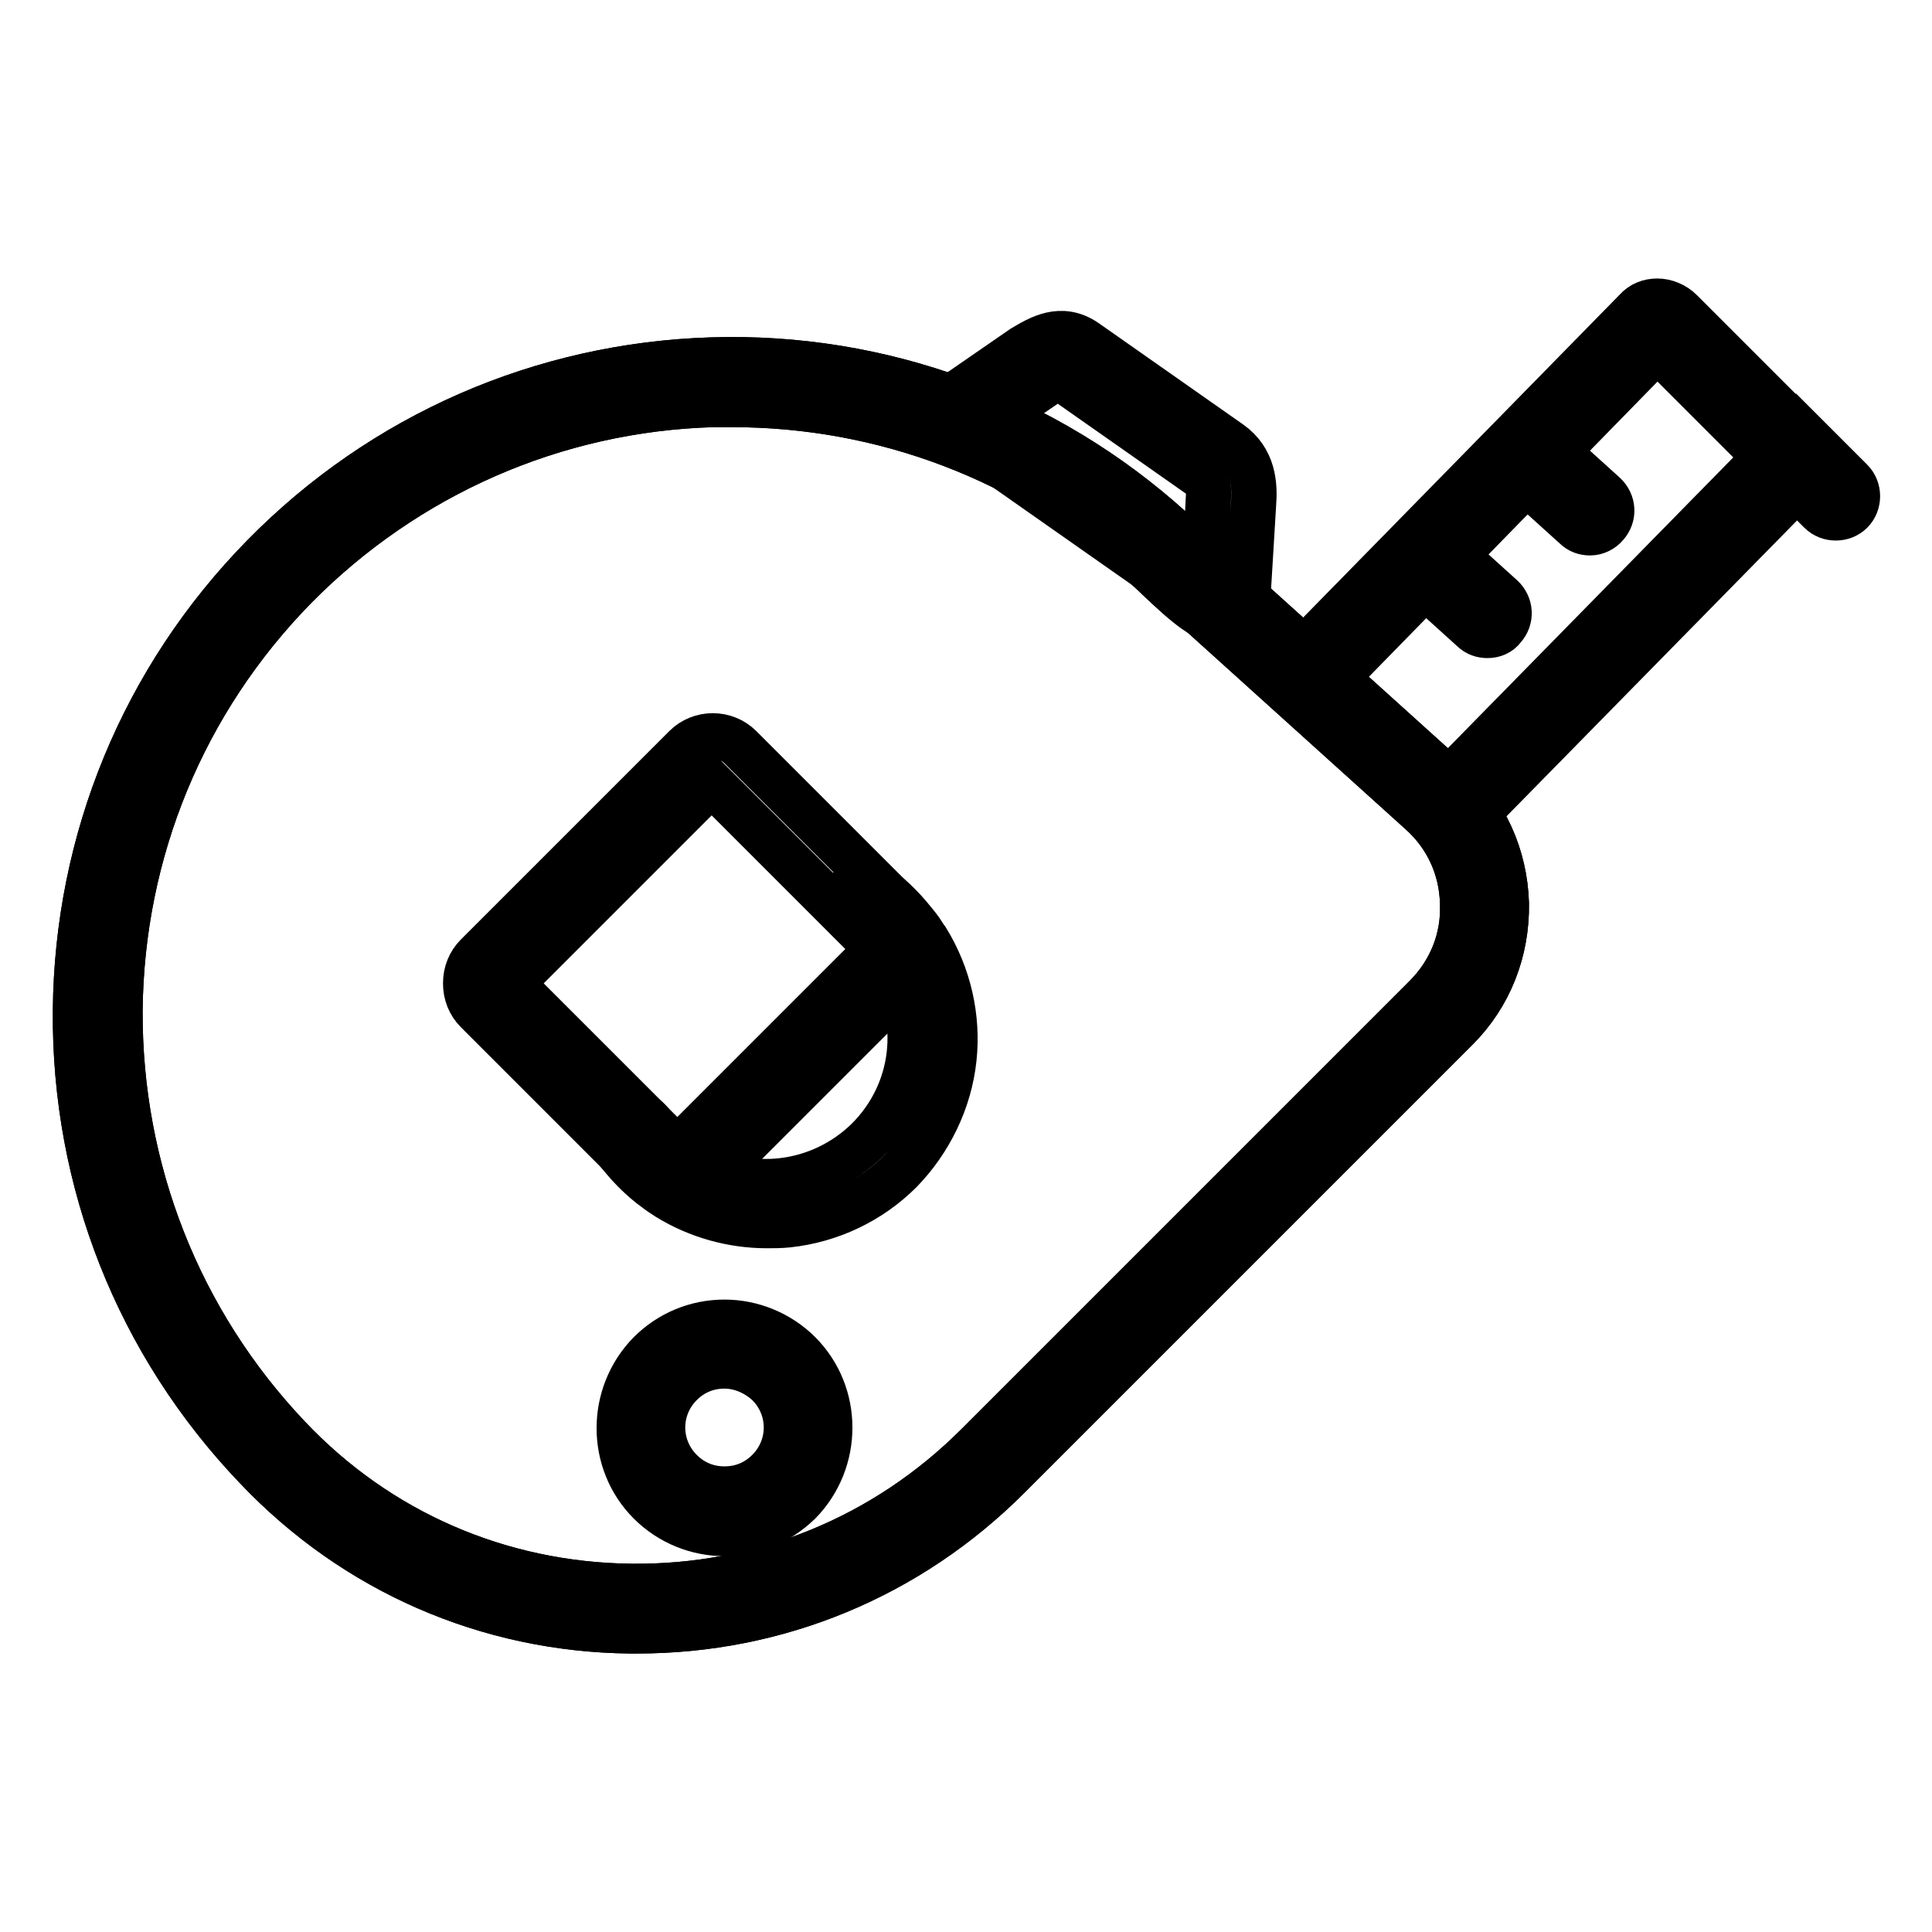
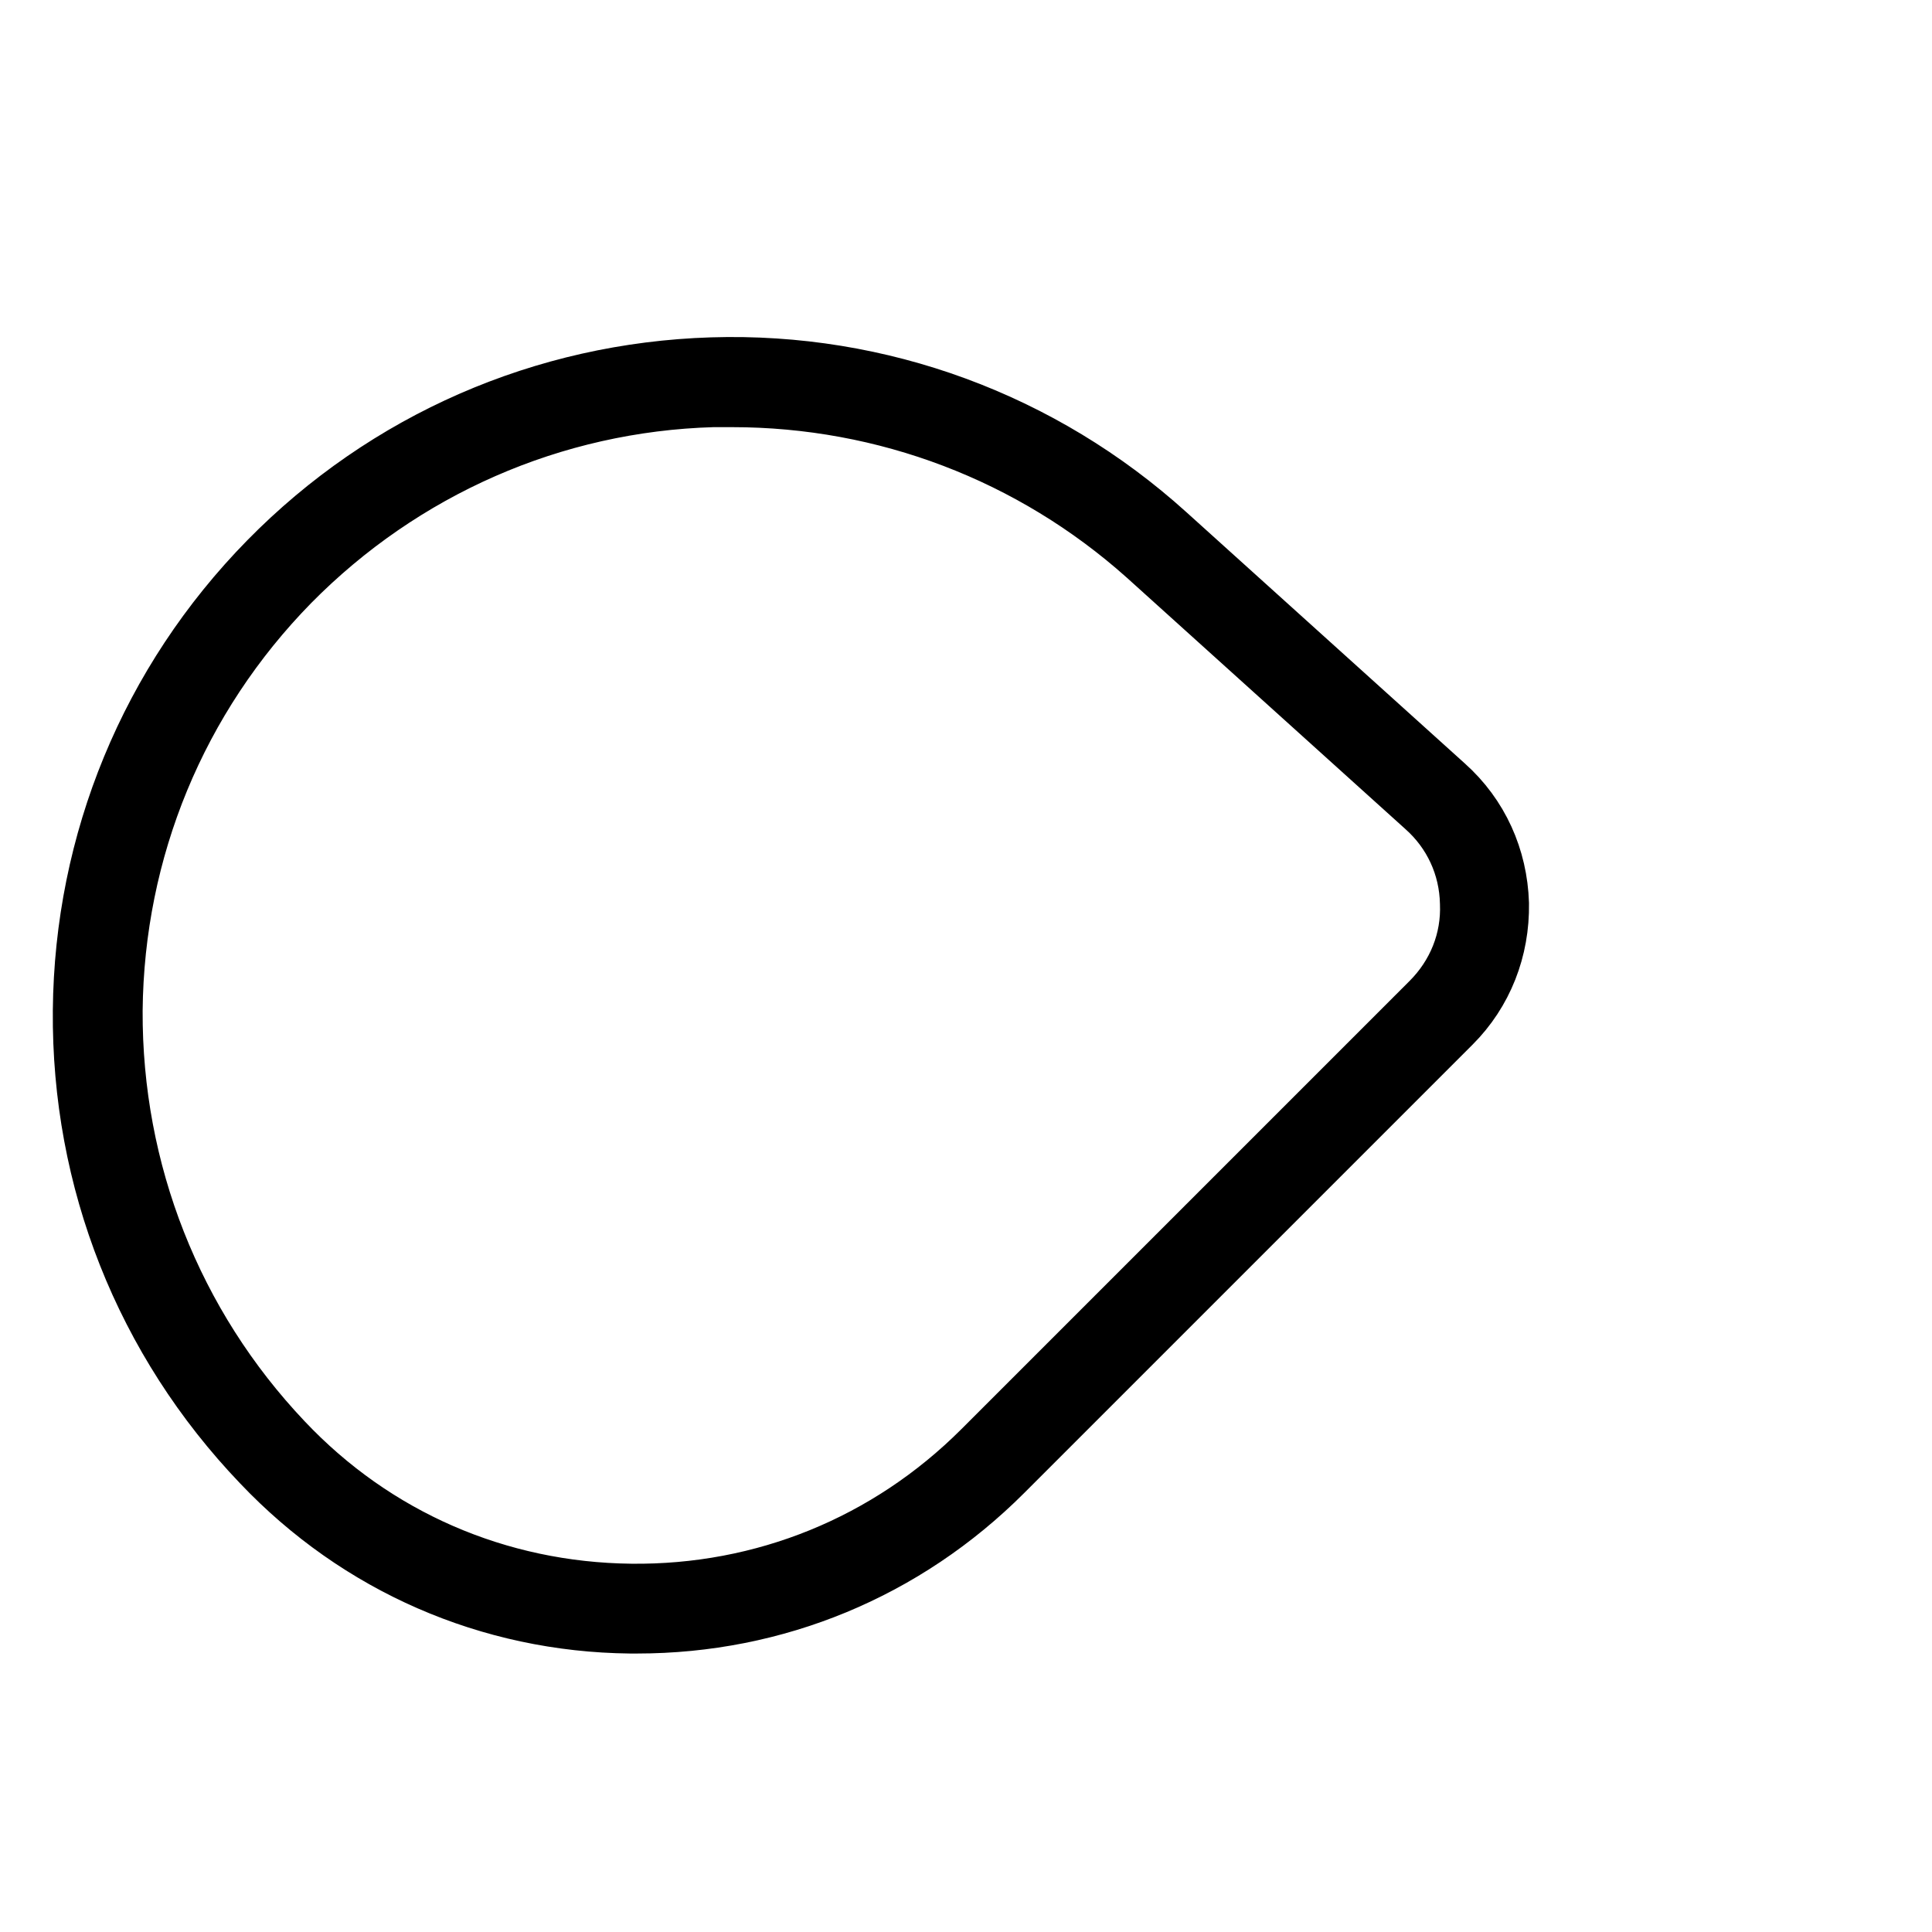
<svg xmlns="http://www.w3.org/2000/svg" version="1.1" x="0px" y="0px" viewBox="0 0 256 256" enable-background="new 0 0 256 256" xml:space="preserve">
  <g>
    <path stroke-width="6" fill-opacity="0" stroke="#000000" d="M84.4,216.1h-0.9c-18.9-0.2-36.5-7.9-49.5-21.6C18.3,178.1,9.8,156.6,10,133.9c0.2-22.6,9-44,24.9-60.2 c15.8-16.1,36.9-25.3,59.4-26c22.5-0.7,44.2,7.3,60.9,22.4l36.9,33.3c4.7,4.2,7.3,10,7.5,16.3c0.1,6.3-2.2,12.2-6.6,16.6 l-59.4,59.4C120.4,208.9,103,216.1,84.4,216.1z M97,53.6c-0.8,0-1.6,0-2.5,0c-21,0.6-40.7,9.3-55.4,24.2 c-14.8,15.1-23,35-23.2,56.1c-0.1,21.1,7.8,41.2,22.3,56.5c11.9,12.6,28,19.6,45.4,19.8c17.3,0.2,33.6-6.4,45.9-18.7l59.4-59.4 c3.3-3.3,5.1-7.7,4.9-12.4c-0.1-4.7-2.1-9-5.6-12.1l-36.9-33.3C136.3,60.9,117.1,53.6,97,53.6z" />
-     <path stroke-width="6" fill-opacity="0" stroke="#000000" d="M84.4,216.1h-0.9c-18.9-0.2-36.5-7.9-49.5-21.6C18.3,178.1,9.8,156.6,10,133.9c0.2-22.6,9-44,24.9-60.2 c15.8-16.1,36.9-25.3,59.4-26c22.5-0.7,44.2,7.3,60.9,22.4l36.9,33.3c4.7,4.2,7.3,10,7.5,16.3c0.1,6.3-2.2,12.2-6.6,16.6 l-59.4,59.4C120.4,208.9,103,216.1,84.4,216.1z M97,53.6c-0.8,0-1.6,0-2.5,0c-21,0.6-40.7,9.3-55.4,24.2 c-14.8,15.1-23,35-23.2,56.1c-0.1,21.1,7.8,41.2,22.3,56.5c11.9,12.6,28,19.6,45.4,19.8c17.3,0.2,33.6-6.4,45.9-18.7l59.4-59.4 c3.3-3.3,5.1-7.7,4.9-12.4c-0.1-4.7-2.1-9-5.6-12.1l-36.9-33.3C136.3,60.9,117.1,53.6,97,53.6z" />
-     <path stroke-width="6" fill-opacity="0" stroke="#000000" d="M101.6,162.4c-4.6,0-9.2-1.3-13.1-3.7c-0.6-0.4-1.1-0.7-1.6-1.1c-1-0.7-2-1.6-2.9-2.5 c-0.9-0.9-1.7-1.9-2.5-2.9c-1-1.3-0.7-3.1,0.6-4.1c1.3-1,3.1-0.7,4.1,0.6c0.6,0.8,1.2,1.5,1.9,2.2c0.7,0.7,1.4,1.3,2.2,1.9 c0.4,0.3,0.8,0.6,1.2,0.9c7.5,4.7,17.2,3.5,23.5-2.7c6.3-6.3,7.4-15.9,2.7-23.5c-0.3-0.4-0.6-0.8-0.8-1.2c-0.6-0.8-1.2-1.5-1.9-2.2 c-0.7-0.7-1.4-1.3-2.2-1.9c-1.3-1-1.6-2.8-0.6-4.1c1-1.3,2.8-1.6,4.1-0.6c1,0.7,2,1.6,2.9,2.5c0.9,0.9,1.7,1.9,2.5,2.9 c0.4,0.5,0.7,1.1,1.1,1.6c2.9,4.7,4.2,10.3,3.6,15.8c-0.6,5.6-3.2,10.9-7.1,14.9c-4,4-9.3,6.5-14.9,7.1 C103.4,162.4,102.5,162.4,101.6,162.4L101.6,162.4z M192.1,110.1c-0.7,0-1.5-0.3-2-0.8c-1.1-1.1-1.2-3,0-4.1l47.9-48.8l7.3,7.3 c1.1,1.1,1.1,3,0,4.1c-1.1,1.1-3,1.1-4.1,0l-3.1-3.1l-43.8,44.6C193.6,109.8,192.8,110.1,192.1,110.1L192.1,110.1z" />
-     <path stroke-width="6" fill-opacity="0" stroke="#000000" d="M173.8,91.9c-0.7,0-1.5-0.3-2-0.8c-1.1-1.1-1.2-3,0-4.1l45-45.9c0.7-0.8,1.7-1.2,2.8-1.2h0 c1.1,0,2.3,0.5,3.1,1.3l17.2,17.2c1.1,1.1,1.1,3,0,4.1c-1.1,1.1-3,1.1-4.1,0l-16.2-16.2L175.9,91C175.3,91.6,174.6,91.9,173.8,91.9 z" />
-     <path stroke-width="6" fill-opacity="0" stroke="#000000" d="M197.1,84.2c-0.7,0-1.4-0.2-2-0.8l-7.3-6.6c-1.2-1.1-1.3-2.9-0.2-4.1c1.1-1.2,2.9-1.3,4.1-0.2l7.3,6.6 c1.2,1.1,1.3,2.9,0.2,4.1C198.7,83.9,197.9,84.2,197.1,84.2L197.1,84.2z M210.7,70.6c-0.7,0-1.4-0.2-2-0.8l-7.3-6.6 c-1.2-1.1-1.3-2.9-0.2-4.1c1.1-1.2,2.9-1.3,4.1-0.2l7.3,6.6c1.2,1.1,1.3,2.9,0.2,4.1C212.3,70.2,211.5,70.6,210.7,70.6L210.7,70.6z  M161.9,82.3c-2.2,0-4.5-1.9-8.5-5.7c-0.7-0.7-1.6-1.5-1.9-1.7l-19.1-13.4c-0.3-0.2-1.3-0.6-1.9-0.9c-2.5-1.1-4.9-2.1-5.6-4.3 c-0.3-1.1-0.1-2.2,0.6-3.1l0.3-0.4l9.7-6.7c2.2-1.3,5.1-3.1,8.4-0.8l19.1,13.4c3.1,2.2,3.3,5.5,3.1,8.1L165.3,80l-0.5,0.7 c-0.6,0.8-1.5,1.4-2.5,1.5C162.2,82.3,162,82.3,161.9,82.3z M132.5,55.1c0.1,0,0.1,0.1,0.2,0.1c1.1,0.5,2.2,0.9,3,1.5l19.1,13.4 c0.6,0.4,1.3,1.1,2.5,2.3c0.6,0.5,1.5,1.4,2.4,2.2l0.4-8.2c0.2-2.4-0.3-2.7-0.6-3l-19.1-13.4l0,0c-0.4,0.1-1.3,0.6-1.9,1 L132.5,55.1z M89.8,157c-2.3,0-4.5-0.8-6.2-2.6L63.2,134c-1-1-1.5-2.3-1.5-3.7c0-1.4,0.5-2.7,1.5-3.7l27.6-27.6c2-2,5.3-2,7.3,0 l20.4,20.4c3.4,3.4,3.4,9,0,12.4L96,154.3C94.3,156.1,92.1,157,89.8,157z M67.8,130.3l19.9,19.9c1.1,1.1,3,1.1,4.1,0l22.4-22.4 c1.1-1.1,1.1-3,0-4.1l-19.9-19.9L67.8,130.3z M96,203.2c-3.6,0-7.2-1.4-9.9-4.1c-5.4-5.4-5.4-14.3,0-19.8c2.6-2.6,6.1-4.1,9.9-4.1 c3.7,0,7.3,1.5,9.9,4.1c5.4,5.4,5.4,14.3,0,19.8C103.1,201.8,99.6,203.2,96,203.2z M96,181c-2.2,0-4.2,0.8-5.8,2.4 c-3.2,3.2-3.2,8.3,0,11.5c1.6,1.6,3.6,2.4,5.8,2.4c2.2,0,4.2-0.8,5.8-2.4c3.2-3.2,3.2-8.3,0-11.5C100.2,181.9,98.1,181,96,181z" />
  </g>
</svg>